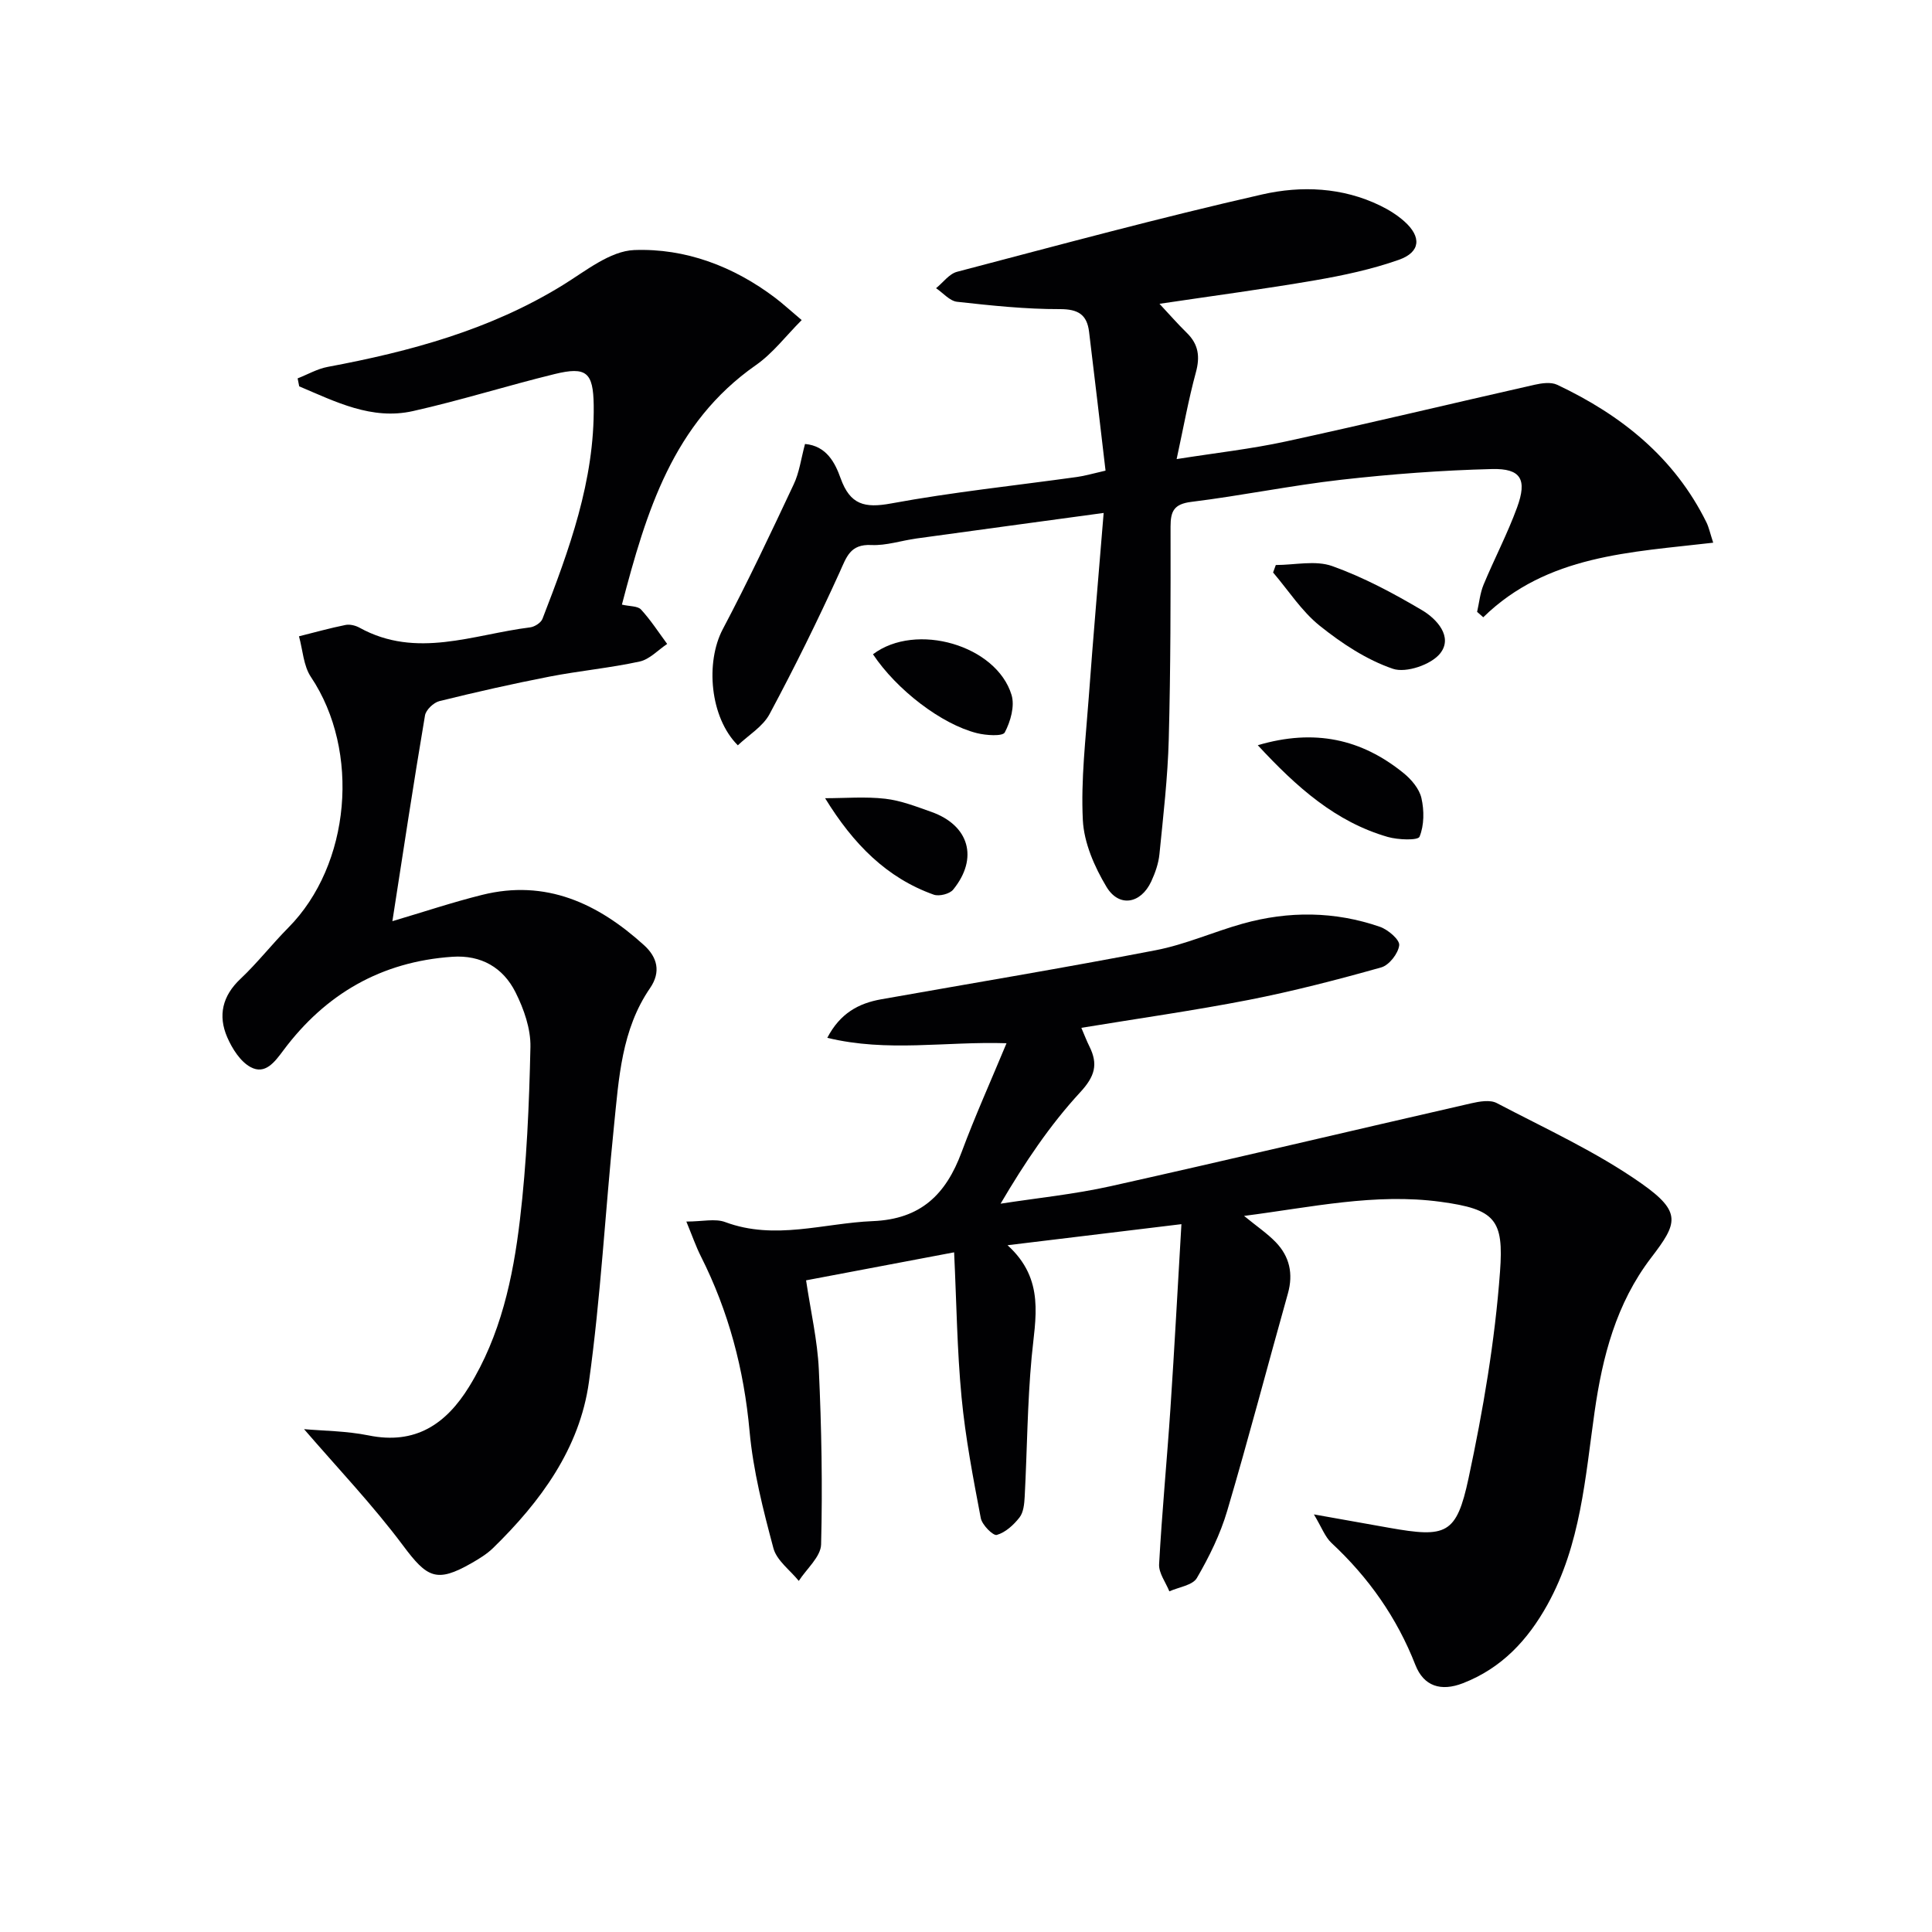
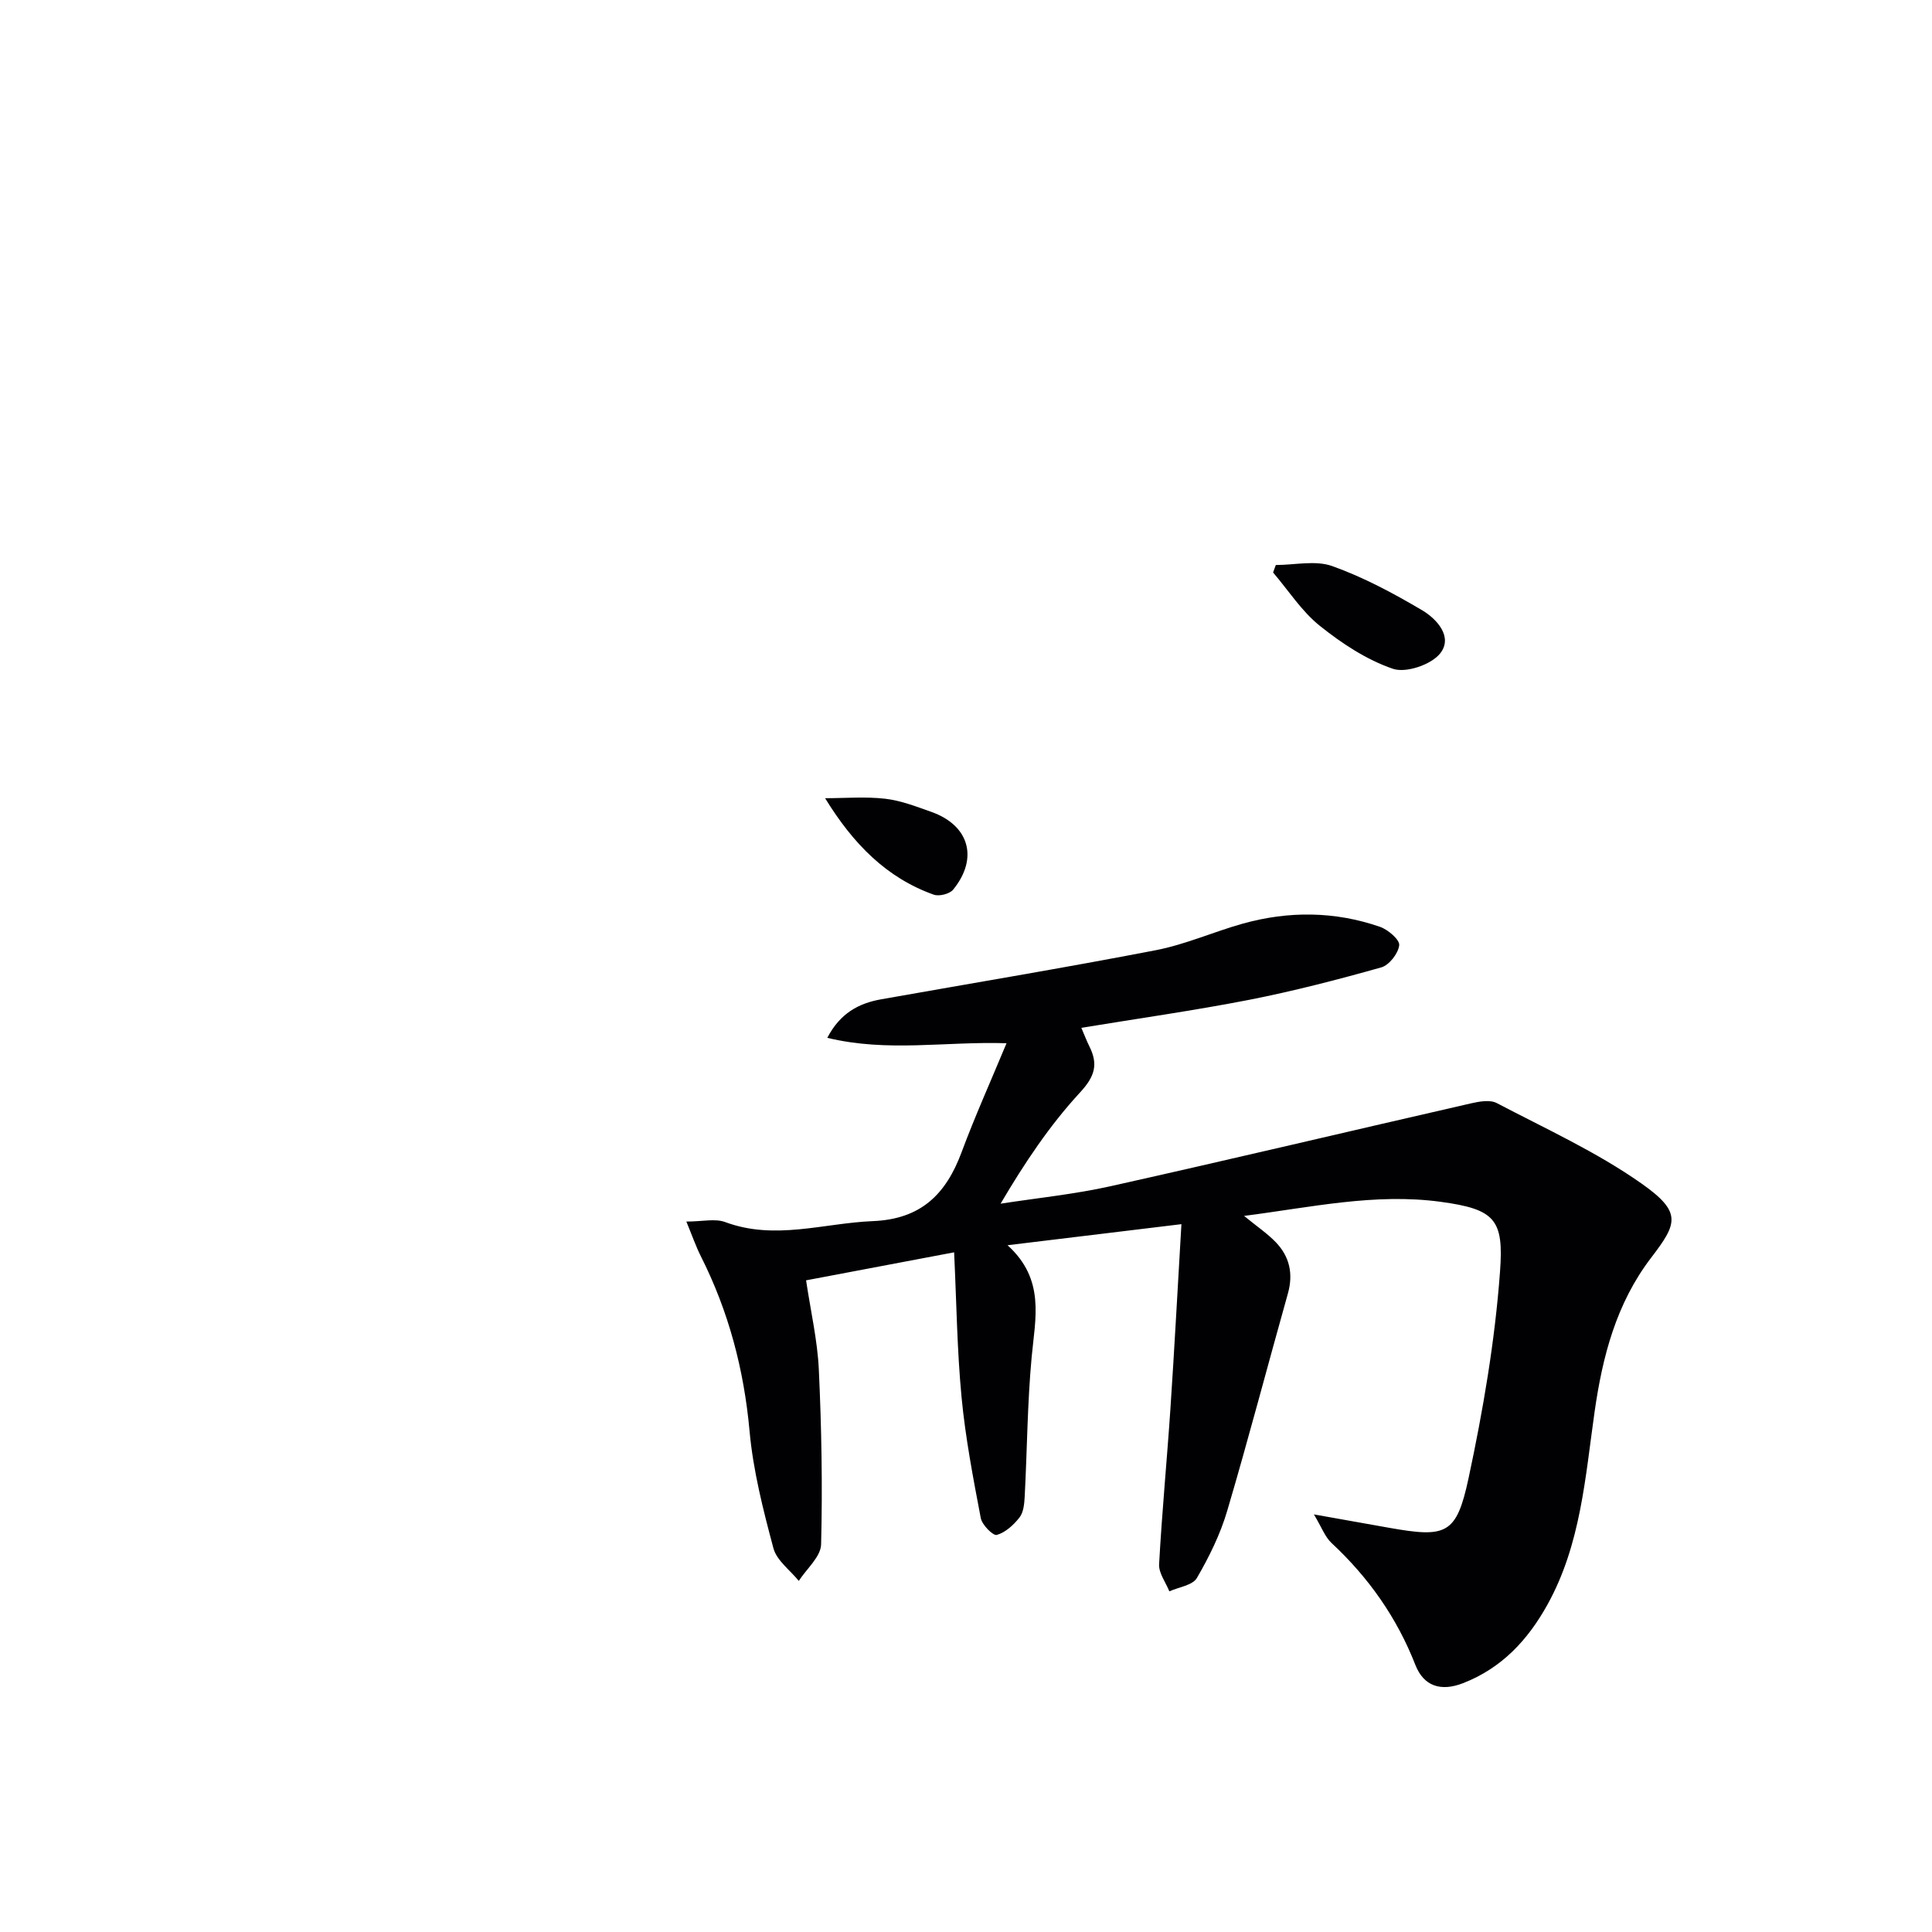
<svg xmlns="http://www.w3.org/2000/svg" enable-background="new 0 0 400 400" viewBox="0 0 400 400">
  <g fill="#010103">
    <path d="m223.88 212.8c.65 1.51 1.1 2.71 1.67 3.85 1.84 3.7 1.15 6.19-1.92 9.51-6.26 6.78-11.46 14.54-16.47 23.05 7.6-1.18 15.29-1.95 22.78-3.62 24.92-5.56 49.76-11.47 74.65-17.16 1.71-.39 3.91-.78 5.3-.05 10.12 5.31 20.64 10.1 29.93 16.63 8.49 5.97 7.46 8.29 2.03 15.39-7.25 9.48-10.08 20.5-11.71 31.92-1.94 13.63-2.87 27.47-9.75 39.89-4.07 7.34-9.47 13.16-17.5 16.28-4.56 1.77-8.12.64-9.85-3.78-3.84-9.82-9.69-18.11-17.37-25.26-1.34-1.25-2.02-3.21-3.64-5.91 6.01 1.07 10.78 1.92 15.56 2.77 11.85 2.1 13.96 1.42 16.46-10.27 3.01-14.08 5.46-28.4 6.51-42.73.8-10.8-.96-12.95-12.3-14.49-13.59-1.84-26.73 1.13-40.69 2.92 2.64 2.17 4.81 3.62 6.58 5.46 2.84 2.96 3.64 6.51 2.5 10.59-4.22 14.99-8.15 30.07-12.57 45.01-1.43 4.85-3.73 9.53-6.28 13.91-.88 1.51-3.74 1.88-5.7 2.76-.75-1.87-2.22-3.79-2.12-5.61.59-10.78 1.63-21.54 2.35-32.31.83-12.42 1.49-24.86 2.27-38.1-12.15 1.47-23.37 2.83-36 4.36 7.85 7.11 5.73 15.14 4.99 23.19-.89 9.59-.93 19.26-1.44 28.89-.08 1.47-.24 3.22-1.07 4.28-1.21 1.55-2.91 3.11-4.7 3.62-.76.22-3.05-2.07-3.32-3.48-1.58-8.3-3.18-16.63-3.98-25.03-.93-9.74-1.04-19.55-1.54-30-10.2 1.93-20.17 3.82-30.65 5.8.96 6.44 2.36 12.44 2.64 18.48.56 12.05.78 24.14.47 36.2-.07 2.55-3 5.04-4.62 7.55-1.81-2.24-4.57-4.22-5.25-6.76-2.13-7.96-4.2-16.07-4.94-24.24-1.16-12.79-4.34-24.82-10.1-36.24-1.01-2.01-1.75-4.16-2.99-7.16 3.33 0 5.96-.67 8.05.11 10.29 3.83 20.36.22 30.55-.2 9.98-.4 15.15-5.57 18.38-14.25 2.76-7.43 6.03-14.68 9.31-22.58-12.69-.41-24.6 1.91-37.11-1.12 2.66-5.09 6.48-7.15 11.18-7.98 18.95-3.36 37.94-6.51 56.83-10.16 6.13-1.18 11.97-3.81 18.01-5.5 9.5-2.65 19.06-2.58 28.41.66 1.67.58 4.11 2.67 3.98 3.81-.19 1.7-2.08 4.13-3.72 4.59-9.06 2.55-18.2 4.92-27.43 6.73-11.35 2.21-22.81 3.83-34.66 5.78z" />
-     <path d="m81.24 190.72c6.46-1.91 12.45-3.92 18.56-5.44 13.22-3.3 24.01 1.76 33.55 10.42 2.73 2.48 3.54 5.51 1.24 8.87-5.92 8.61-6.46 18.68-7.47 28.54-1.81 17.67-2.74 35.45-5.19 53.03-1.92 13.78-10.01 24.76-19.83 34.35-1.29 1.26-2.91 2.24-4.49 3.15-7.23 4.13-9.18 3.02-14.13-3.61-6.3-8.44-13.62-16.12-20.53-24.14 3.87.35 8.72.36 13.38 1.3 9.68 1.97 16.03-2.35 20.8-10.1 6.51-10.57 9.08-22.47 10.51-34.5 1.41-11.86 1.92-23.86 2.18-35.82.08-3.78-1.36-7.88-3.09-11.33-2.56-5.1-7.1-7.76-13.07-7.35-14.7 1-26.27 7.69-35 19.39-1.8 2.42-3.76 5.07-6.76 3.46-2.14-1.14-3.83-3.83-4.86-6.2-1.94-4.49-1-8.56 2.76-12.09 3.5-3.3 6.49-7.15 9.88-10.57 12.93-13.03 14.97-36.57 4.7-51.91-1.56-2.32-1.69-5.6-2.48-8.43 3.21-.8 6.4-1.7 9.64-2.35.9-.18 2.07.11 2.9.57 11.79 6.51 23.56 1.39 35.32-.07.93-.12 2.24-.95 2.55-1.76 5.52-14.27 10.82-28.62 10.61-44.26-.1-6.78-1.51-8.03-8.07-6.43-9.82 2.4-19.49 5.46-29.35 7.67-8.55 1.92-16.05-1.95-23.55-5.12-.11-.55-.22-1.1-.33-1.65 2.07-.81 4.08-1.98 6.23-2.38 17.08-3.19 33.67-7.68 48.67-16.93 4.71-2.9 9.77-7.06 14.79-7.26 10.58-.4 20.57 3.36 29.21 9.91 1.58 1.2 3.04 2.55 5.46 4.59-3.27 3.27-5.97 6.88-9.49 9.33-17.21 12.03-22.69 30.37-27.73 49.58 1.61.38 3.26.26 3.96 1.02 2.01 2.19 3.64 4.72 5.41 7.12-1.89 1.26-3.63 3.19-5.69 3.64-6.15 1.34-12.46 1.92-18.65 3.12-7.65 1.49-15.26 3.21-22.82 5.08-1.2.3-2.79 1.81-2.98 2.97-2.38 14.03-4.5 28.12-6.75 42.59z" />
-     <path d="m166.67 91.92c4.45.39 6.23 3.9 7.37 7.1 1.97 5.48 4.95 6.23 10.48 5.21 12.73-2.35 25.65-3.69 38.48-5.48 1.6-.22 3.17-.69 5.89-1.31-1.15-9.72-2.24-19.24-3.41-28.75-.43-3.52-2.22-4.7-6.04-4.69-7.1.02-14.22-.74-21.29-1.52-1.53-.17-2.9-1.84-4.35-2.81 1.44-1.16 2.71-2.97 4.35-3.4 21.02-5.52 42.02-11.21 63.2-16.02 8.06-1.83 16.6-1.49 24.43 2.33 1.77.86 3.51 1.95 4.98 3.26 3.59 3.2 3.36 6.36-1.14 7.95-5.59 1.97-11.48 3.23-17.33 4.24-10.45 1.8-20.96 3.19-32.23 4.87 1.98 2.12 3.75 4.15 5.67 6.03 2.42 2.37 2.75 4.93 1.86 8.18-1.52 5.58-2.54 11.29-3.98 17.94 8.07-1.28 15.41-2.09 22.6-3.65 17.19-3.73 34.3-7.85 51.46-11.73 1.51-.34 3.42-.62 4.72-.01 13.26 6.26 24.28 15.04 30.92 28.51.49 1 .72 2.13 1.39 4.19-17.1 2-34.38 2.51-47.61 15.44-.42-.37-.85-.75-1.27-1.12.43-1.88.61-3.86 1.33-5.61 2.23-5.37 4.95-10.55 6.94-15.99 2.13-5.82.82-8.12-5.2-7.97-10.42.26-20.86 1.05-31.23 2.22-10.38 1.18-20.65 3.3-31.03 4.58-3.58.45-4.28 1.93-4.28 5.12.02 14.66.02 29.33-.37 43.98-.21 7.96-1.14 15.9-1.93 23.83-.19 1.93-.88 3.89-1.7 5.66-2.15 4.62-6.66 5.44-9.26 1.12-2.49-4.14-4.66-9.11-4.9-13.82-.42-8.41.6-16.9 1.22-25.35.92-12.56 2.02-25.11 3.09-38.25-13.58 1.85-26.17 3.55-38.77 5.29-3.12.43-6.25 1.5-9.33 1.35-4.41-.21-5.13 2.48-6.58 5.68-4.51 9.93-9.35 19.73-14.5 29.34-1.39 2.59-4.34 4.33-6.56 6.45-5.8-5.79-6.73-17.19-3.12-24.04 5.19-9.82 9.94-19.88 14.66-29.93 1.19-2.47 1.54-5.34 2.37-8.42z" />
    <path d="m264.14 116.98c3.92 0 8.2-1.02 11.68.22 6.47 2.31 12.65 5.62 18.59 9.13 3.07 1.81 6.46 5.53 3.77 8.94-1.84 2.34-7.07 4.12-9.78 3.2-5.46-1.86-10.6-5.26-15.17-8.92-3.75-3.01-6.47-7.3-9.65-11.02.18-.51.37-1.03.56-1.55z" />
-     <path d="m260.41 154.29c11.73-3.47 21.48-1.29 30.17 5.76 1.62 1.31 3.27 3.25 3.71 5.18.59 2.57.58 5.64-.39 8-.33.81-4.45.66-6.58.05-10.76-3.11-18.79-10.22-26.91-18.99z" />
    <path d="m170.83 165.26c4.15 0 8.34-.36 12.44.11 3.25.37 6.43 1.62 9.55 2.72 7.85 2.78 9.81 9.6 4.52 16.1-.72.89-2.9 1.44-4.02 1.04-9.74-3.47-16.65-10.46-22.49-19.97z" />
-     <path d="m180.74 135.46c8.9-6.72 25.57-1.87 28.69 8.42.7 2.3-.21 5.5-1.4 7.76-.45.85-3.88.62-5.76.15-7.37-1.85-16.63-8.98-21.53-16.33z" />
  </g>
</svg>